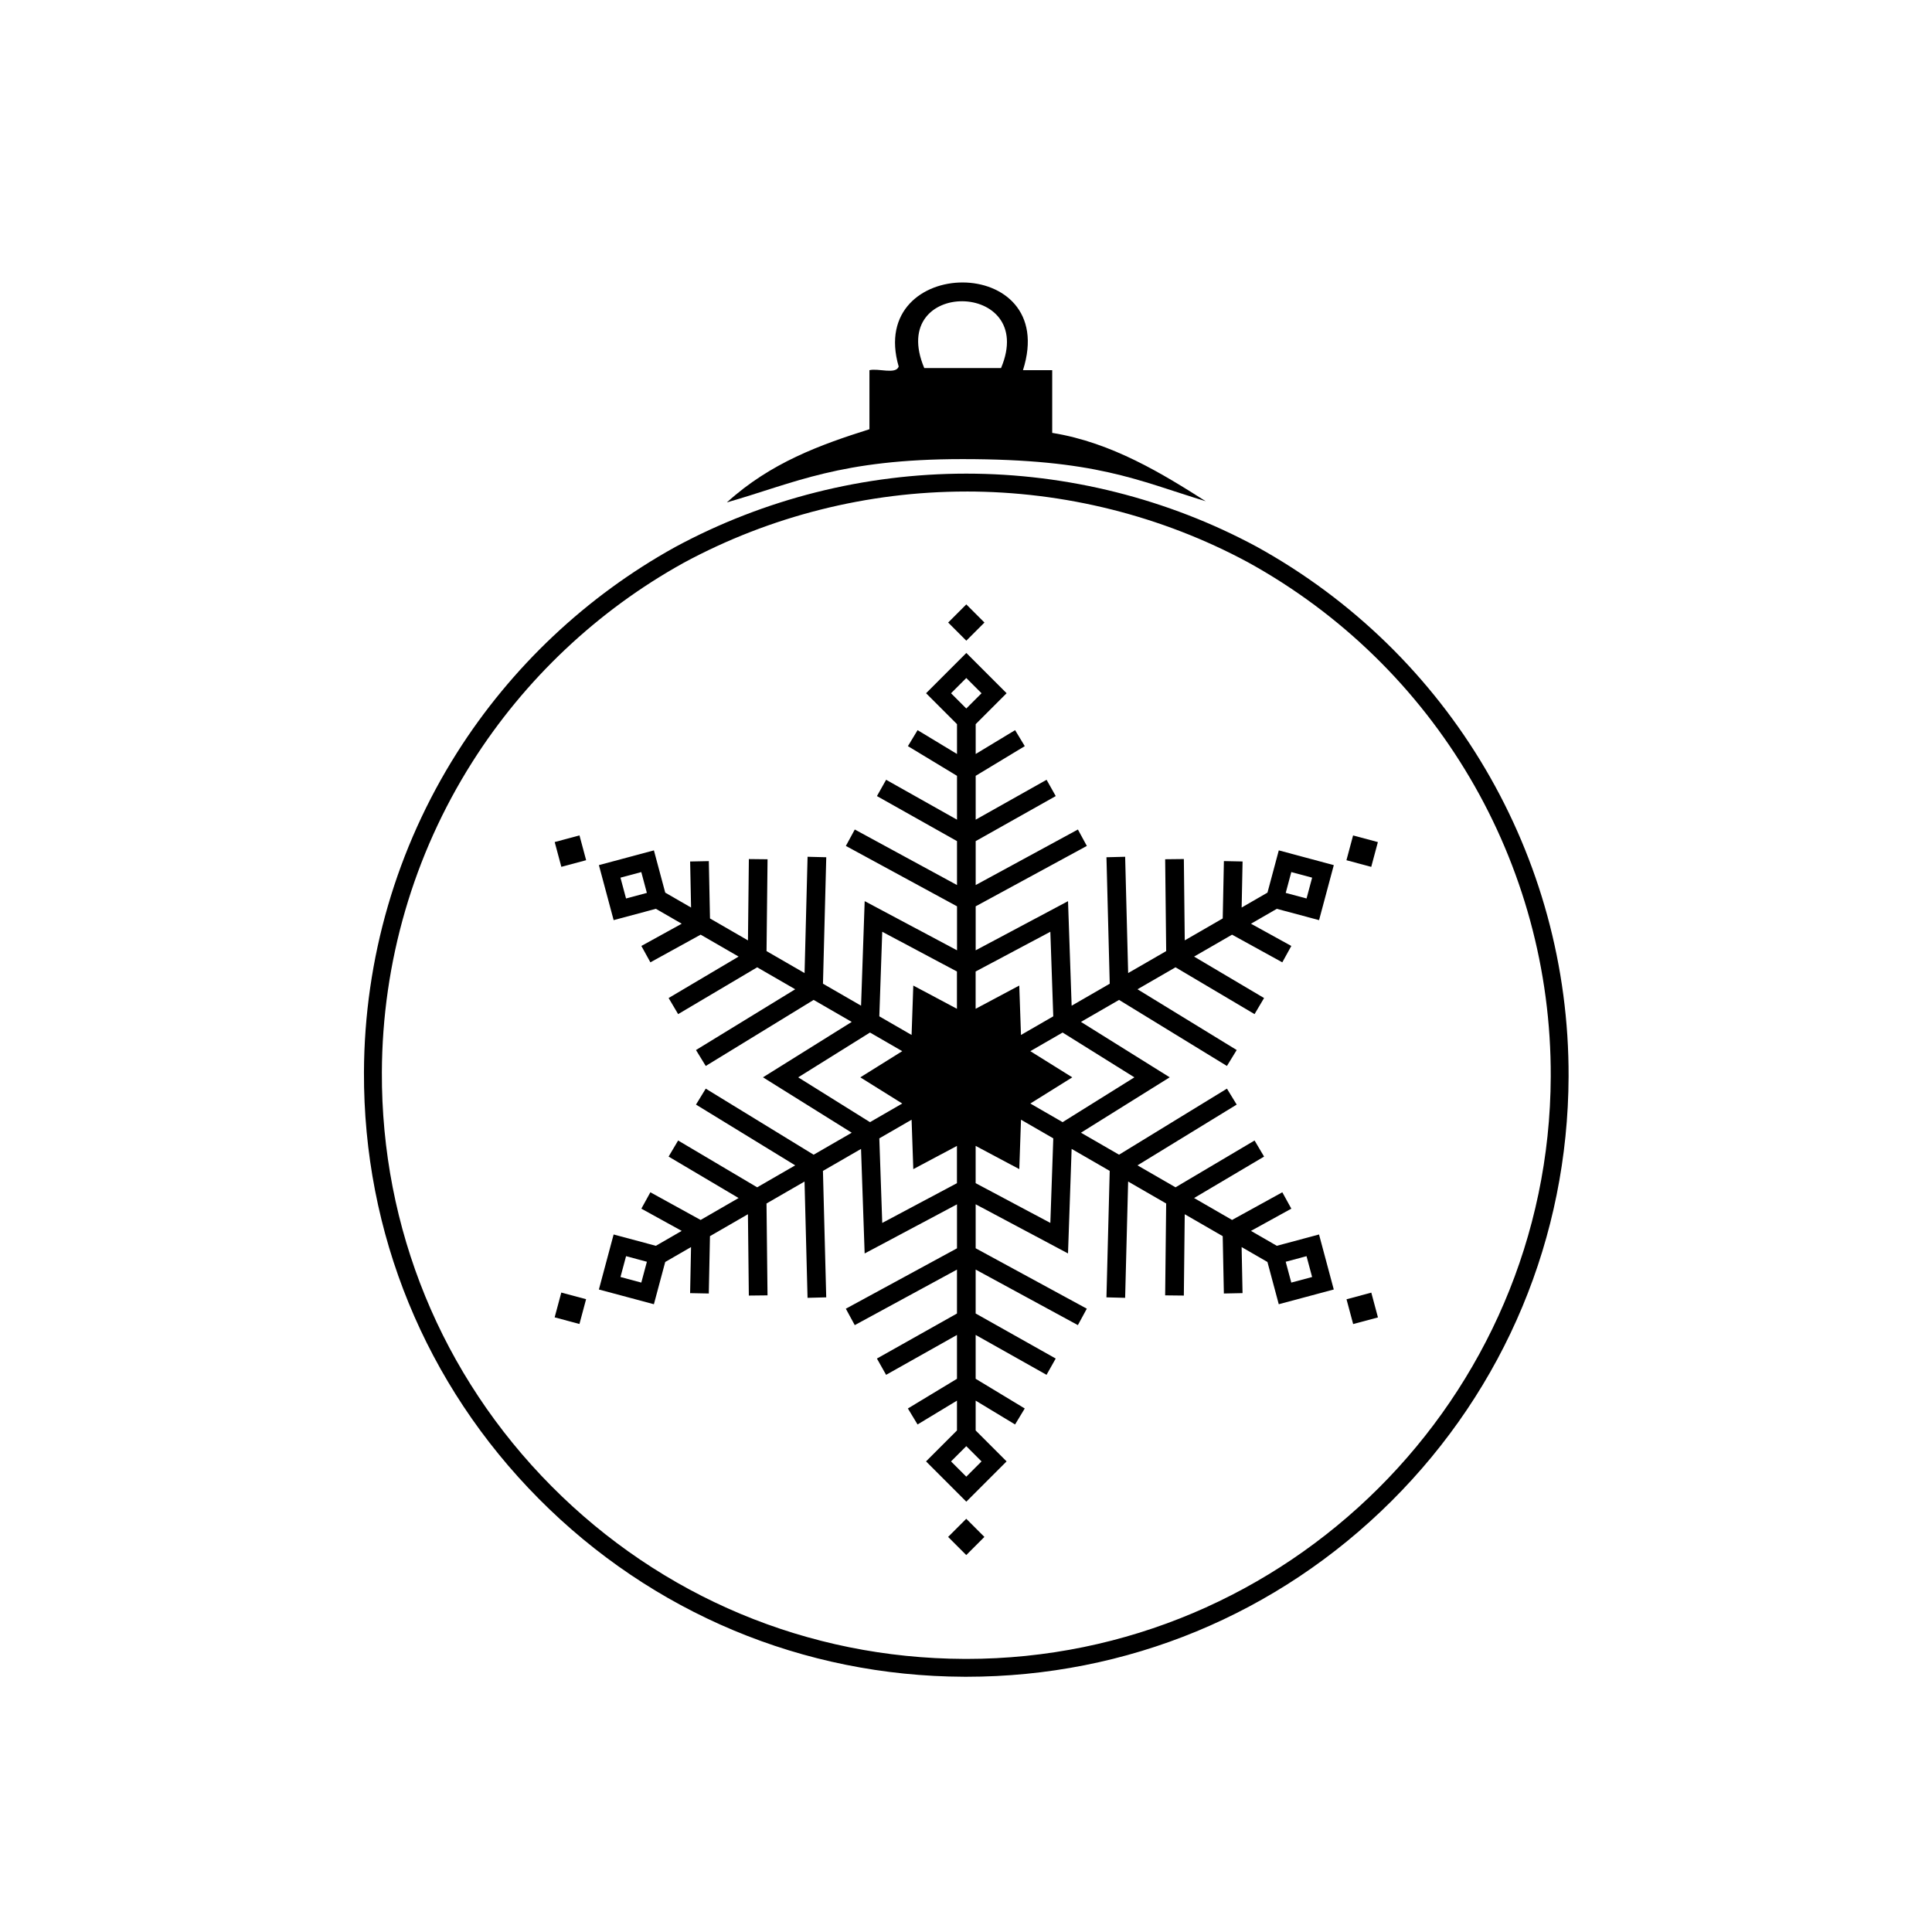
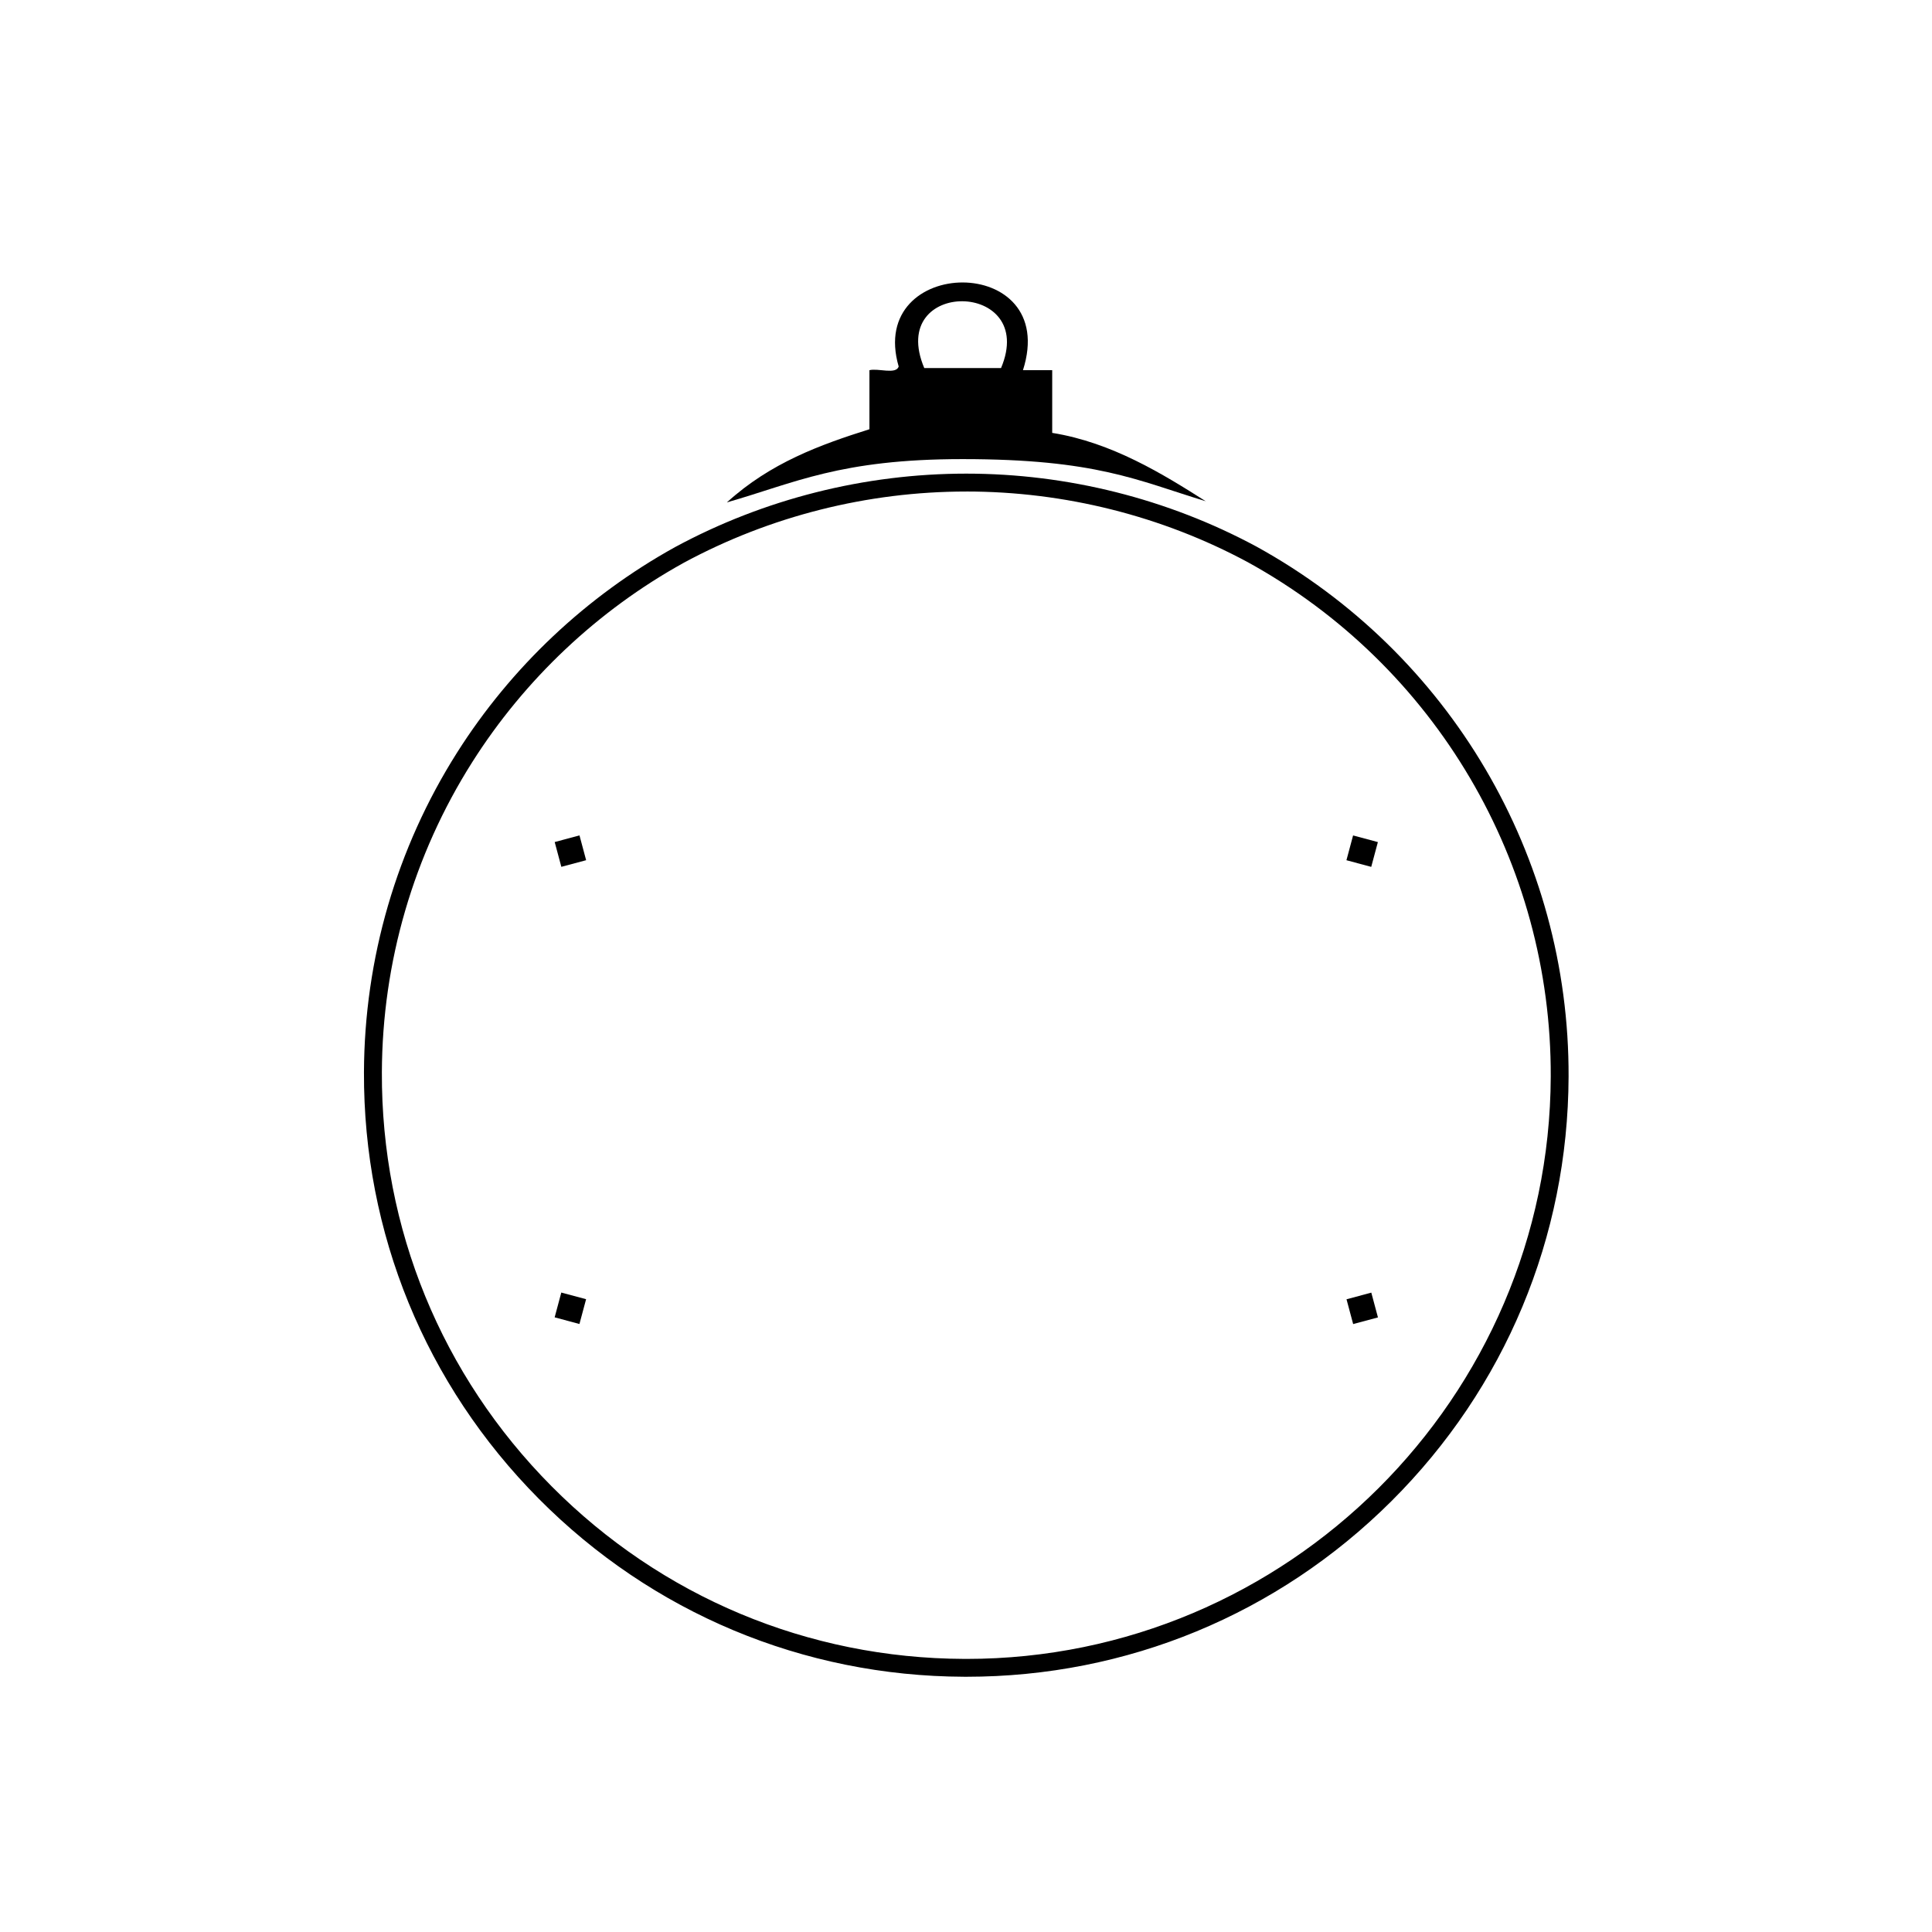
<svg xmlns="http://www.w3.org/2000/svg" fill="#000000" width="800px" height="800px" version="1.1" viewBox="144 144 512 512">
  <g>
-     <path d="m482.37 474.15-6.848-3.953 10.695-5.891-2.391-4.34-13.316 7.332-10.062-5.809 18.547-10.984-2.523-4.262-20.945 12.406-10.082-5.82 26.293-16.102-2.586-4.227-5.227 3.199-4.723 2.891-18.641 11.414-10.094-5.828 18.84-11.762 4.68-2.918-4.68-2.922-18.84-11.762 10.094-5.828 18.637 11.414 4.723 2.891 5.227 3.199 2.59-4.223-26.293-16.102 10.078-5.82 20.945 12.406 2.523-4.262-18.547-10.984 10.062-5.809 13.316 7.332 2.391-4.34-10.691-5.891 6.848-3.953 11.195 3 3.906-14.578-14.578-3.91-3 11.195-6.844 3.953 0.246-12.207-4.953-0.102-0.309 15.199-10.062 5.812-0.238-21.555-4.953 0.055 0.27 24.344-10.078 5.82-0.797-30.82-4.953 0.129 0.16 6.129 0.141 5.535 0.566 21.852-10.094 5.828-0.766-22.199-0.191-5.508-4.867 2.59-19.605 10.434v-11.656l24.07-13.078 5.387-2.926-2.367-4.352-27.09 14.719v-11.641l21.215-11.938-2.43-4.32-18.785 10.57v-11.621l13.008-7.863-2.562-4.238-10.445 6.316v-7.906l8.195-8.195-10.672-10.672-10.672 10.672 8.195 8.195v7.906l-10.445-6.316-2.562 4.238 13.008 7.867v11.621l-18.785-10.574-2.43 4.32 21.215 11.938v11.641l-27.09-14.719-2.363 4.352 5.387 2.926 24.07 13.078v11.656l-19.605-10.438-4.867-2.59-0.191 5.508-0.766 22.199-10.094-5.828 0.566-21.848 0.145-5.535 0.16-6.129-4.953-0.125-0.797 30.82-10.078-5.82 0.27-24.34-4.953-0.055-0.238 21.555-10.062-5.812-0.309-15.199-4.953 0.102 0.246 12.203-6.848-3.953-3-11.195-14.578 3.906 3.906 14.578 11.195-3 6.844 3.953-10.691 5.891 2.391 4.34 13.316-7.332 10.062 5.809-18.547 10.984 2.523 4.266 20.945-12.406 10.078 5.82-26.293 16.102 2.586 4.223 5.227-3.199 4.723-2.891 18.641-11.414 10.094 5.828-18.84 11.762-4.68 2.922 4.68 2.922 18.84 11.762-10.094 5.828-18.641-11.414-4.723-2.891-5.227-3.203-2.586 4.227 26.293 16.102-10.082 5.82-20.945-12.406-2.523 4.262 18.547 10.984-10.062 5.809-13.316-7.332-2.391 4.34 10.691 5.891-6.844 3.953-11.195-3-3.906 14.578 14.578 3.906 3-11.195 6.844-3.953-0.246 12.207 4.953 0.098 0.309-15.199 10.062-5.809 0.238 21.555 4.953-0.055-0.27-24.344 10.078-5.82 0.797 30.82 4.953-0.129-0.16-6.125-0.145-5.535-0.566-21.848 10.094-5.828 0.766 22.199 0.191 5.512 4.867-2.59 19.605-10.434v11.656l-24.07 13.078-5.387 2.926 2.363 4.352 27.09-14.719v11.637l-21.215 11.938 2.43 4.316 18.785-10.57v11.621l-13.008 7.863 2.562 4.238 10.445-6.316v7.906l-8.195 8.195 10.672 10.676 10.672-10.676-8.195-8.195v-7.906l10.445 6.316 2.562-4.238-13.008-7.867v-11.621l18.785 10.57 2.43-4.316-21.215-11.938v-11.637l27.09 14.719 2.367-4.356-5.387-2.926-4.863-2.644-19.203-10.438v-11.656l19.605 10.434 4.867 2.59 0.191-5.508 0.766-22.195 10.094 5.828-0.566 21.848-0.141 5.535-0.16 6.129 4.953 0.129 0.797-30.82 10.078 5.82-0.27 24.344 4.953 0.055 0.238-21.551 10.062 5.809 0.305 15.195 4.953-0.102-0.246-12.203 6.844 3.953 3 11.195 14.578-3.906-3.906-14.578zm3.84-99.043 5.519 1.48-1.48 5.519-5.519-1.477zm-176.3 7-1.48-5.519 5.519-1.48 1.48 5.519zm4.043 101.79-5.519-1.48 1.48-5.519 5.519 1.48zm108.4-92.973 0.773 22.414-8.555 4.938-0.453-13.094-11.566 6.156v-9.879zm-26.316-63.203 4.039-4.039 4.043 4.039-4.043 4.039zm-18.234 63.203 19.797 10.535v9.879l-11.566-6.156-0.453 13.094-8.551-4.938zm-22.273 38.582 19.023-11.875 8.551 4.938-11.113 6.938 11.113 6.938-8.551 4.938zm22.273 38.582-0.773-22.414 8.551-4.938 0.453 13.094 11.566-6.152v9.875zm26.316 63.199-4.043 4.043-4.043-4.043 4.043-4.039zm18.234-63.203-19.797-10.535v-9.875l11.566 6.152 0.453-13.094 8.555 4.941zm3.25-26.703-8.555-4.938 11.117-6.938-11.117-6.938 8.555-4.938 19.023 11.875zm60.602 42.516-1.48-5.519 5.519-1.48 1.48 5.519z" />
    <path d="m507.39 373.73-6.57-1.762 1.762-6.566 6.57 1.762z" />
    <path d="m297.57 365.39 1.762 6.57-6.57 1.762-1.762-6.57z" />
    <path d="m292.75 486.54 6.57 1.762-1.762 6.57-6.57-1.762z" />
-     <path d="m404.89 308.98-4.809 4.809-4.809-4.809 4.809-4.809z" />
-     <path d="m395.26 551.3 4.809-4.809 4.809 4.809-4.809 4.809z" />
    <path d="m507.41 486.56 1.762 6.57-6.57 1.762-1.762-6.57z" />
    <path d="m400.11 588.36h-0.008l-0.621-0.004c-42.637-0.16-82.66-16.91-112.7-47.172-30.035-30.262-46.488-70.41-46.328-113.05 0.113-30.082 8.637-59.352 24.648-84.648 14.355-22.68 34.348-41.527 57.816-54.508 23.559-12.734 50.234-19.461 77.156-19.461 26.812 0 53.395 6.68 76.867 19.312 51.27 28.238 82.973 82.078 82.75 140.52-0.156 42.531-16.84 82.48-46.969 112.49-30.117 29.996-70.117 46.52-112.62 46.52zm-0.031-314.1c-26.137 0-52.031 6.527-74.879 18.883-22.754 12.586-42.156 30.879-56.086 52.887-15.535 24.543-23.805 52.941-23.914 82.133-0.156 41.371 15.809 80.328 44.953 109.69 29.145 29.359 67.977 45.617 109.35 45.773l0.602 0.004c85.07 0.004 154.54-69.215 154.86-154.3 0.215-56.703-30.547-108.95-80.277-136.34-22.766-12.254-48.57-18.734-74.602-18.734z" />
    <path d="m374.41 257.75v-15.645c2.316-0.59 7.031 1.215 7.75-0.969-8.594-29.512 42.902-30.223 32.934 0.969h7.75v16.613c15.867 2.543 29.43 10.969 40.688 18.117-18.152-5.535-29.031-11.168-64.465-11.168-32.48 0-44.48 6.336-62.438 11.473 11.617-10.543 24.773-15.281 37.781-19.391zm14.531-16.207h20.344c9.867-23.375-30.395-23.844-20.344 0z" />
  </g>
</svg>